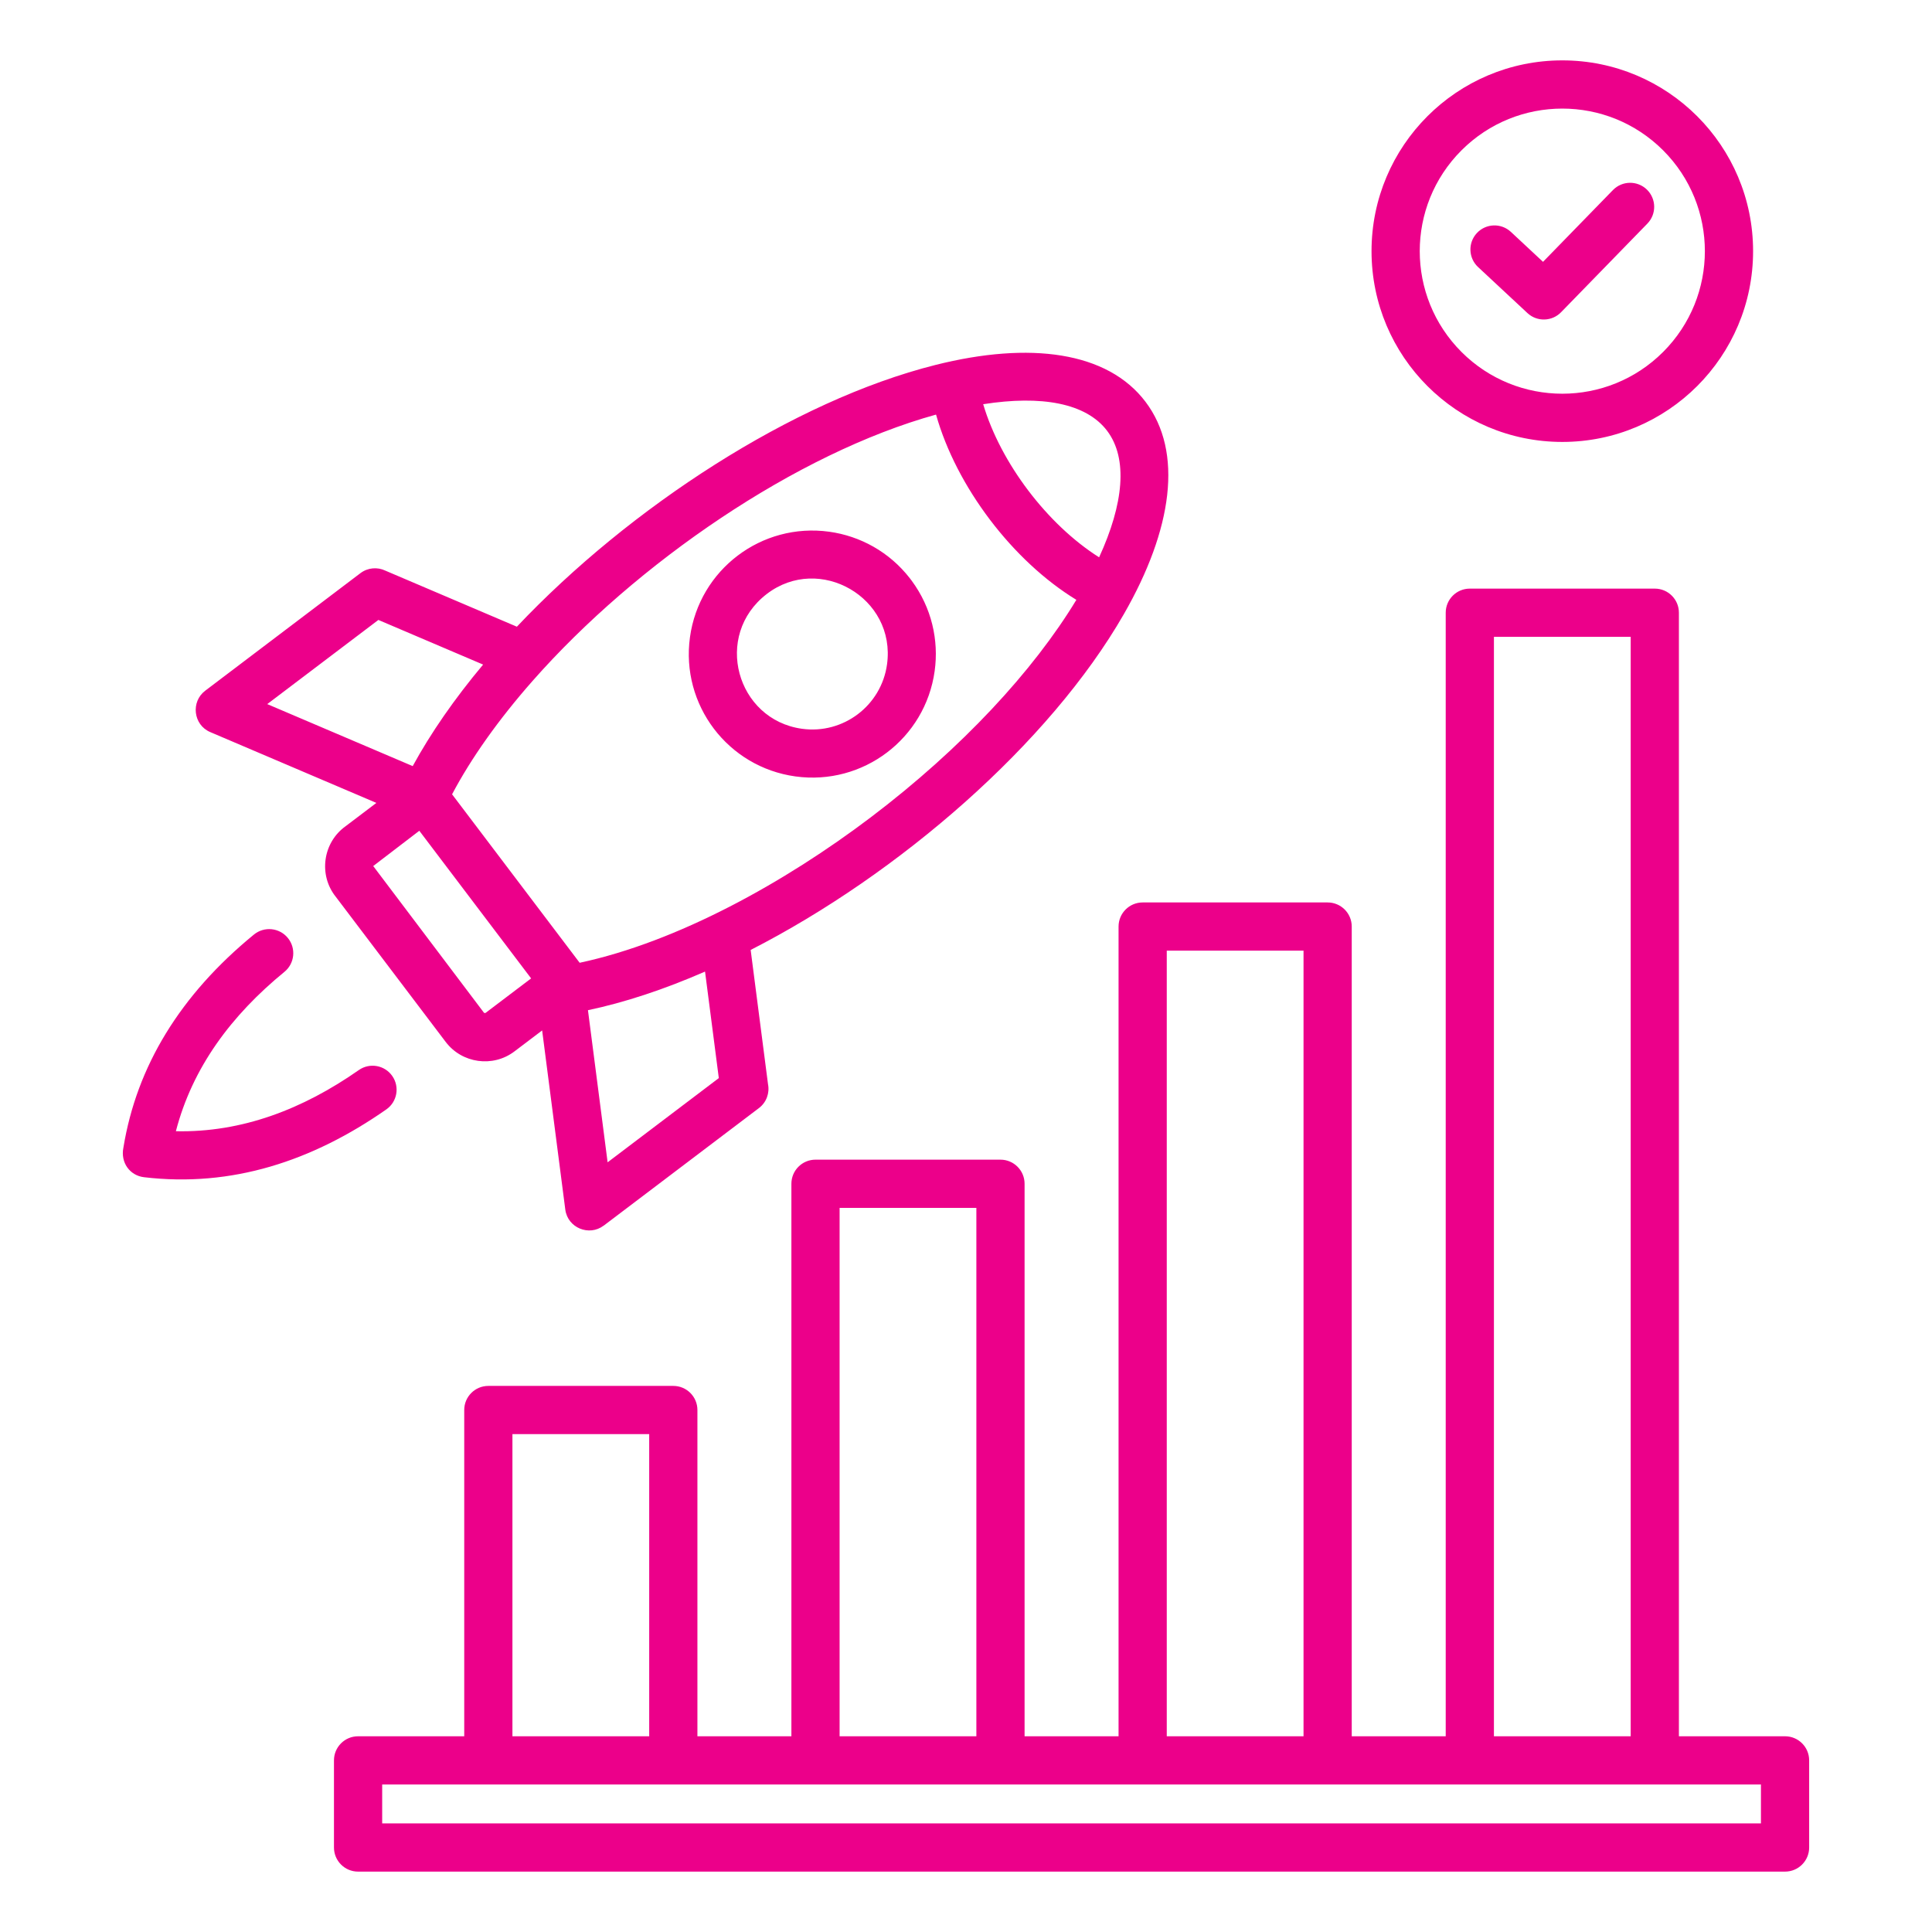
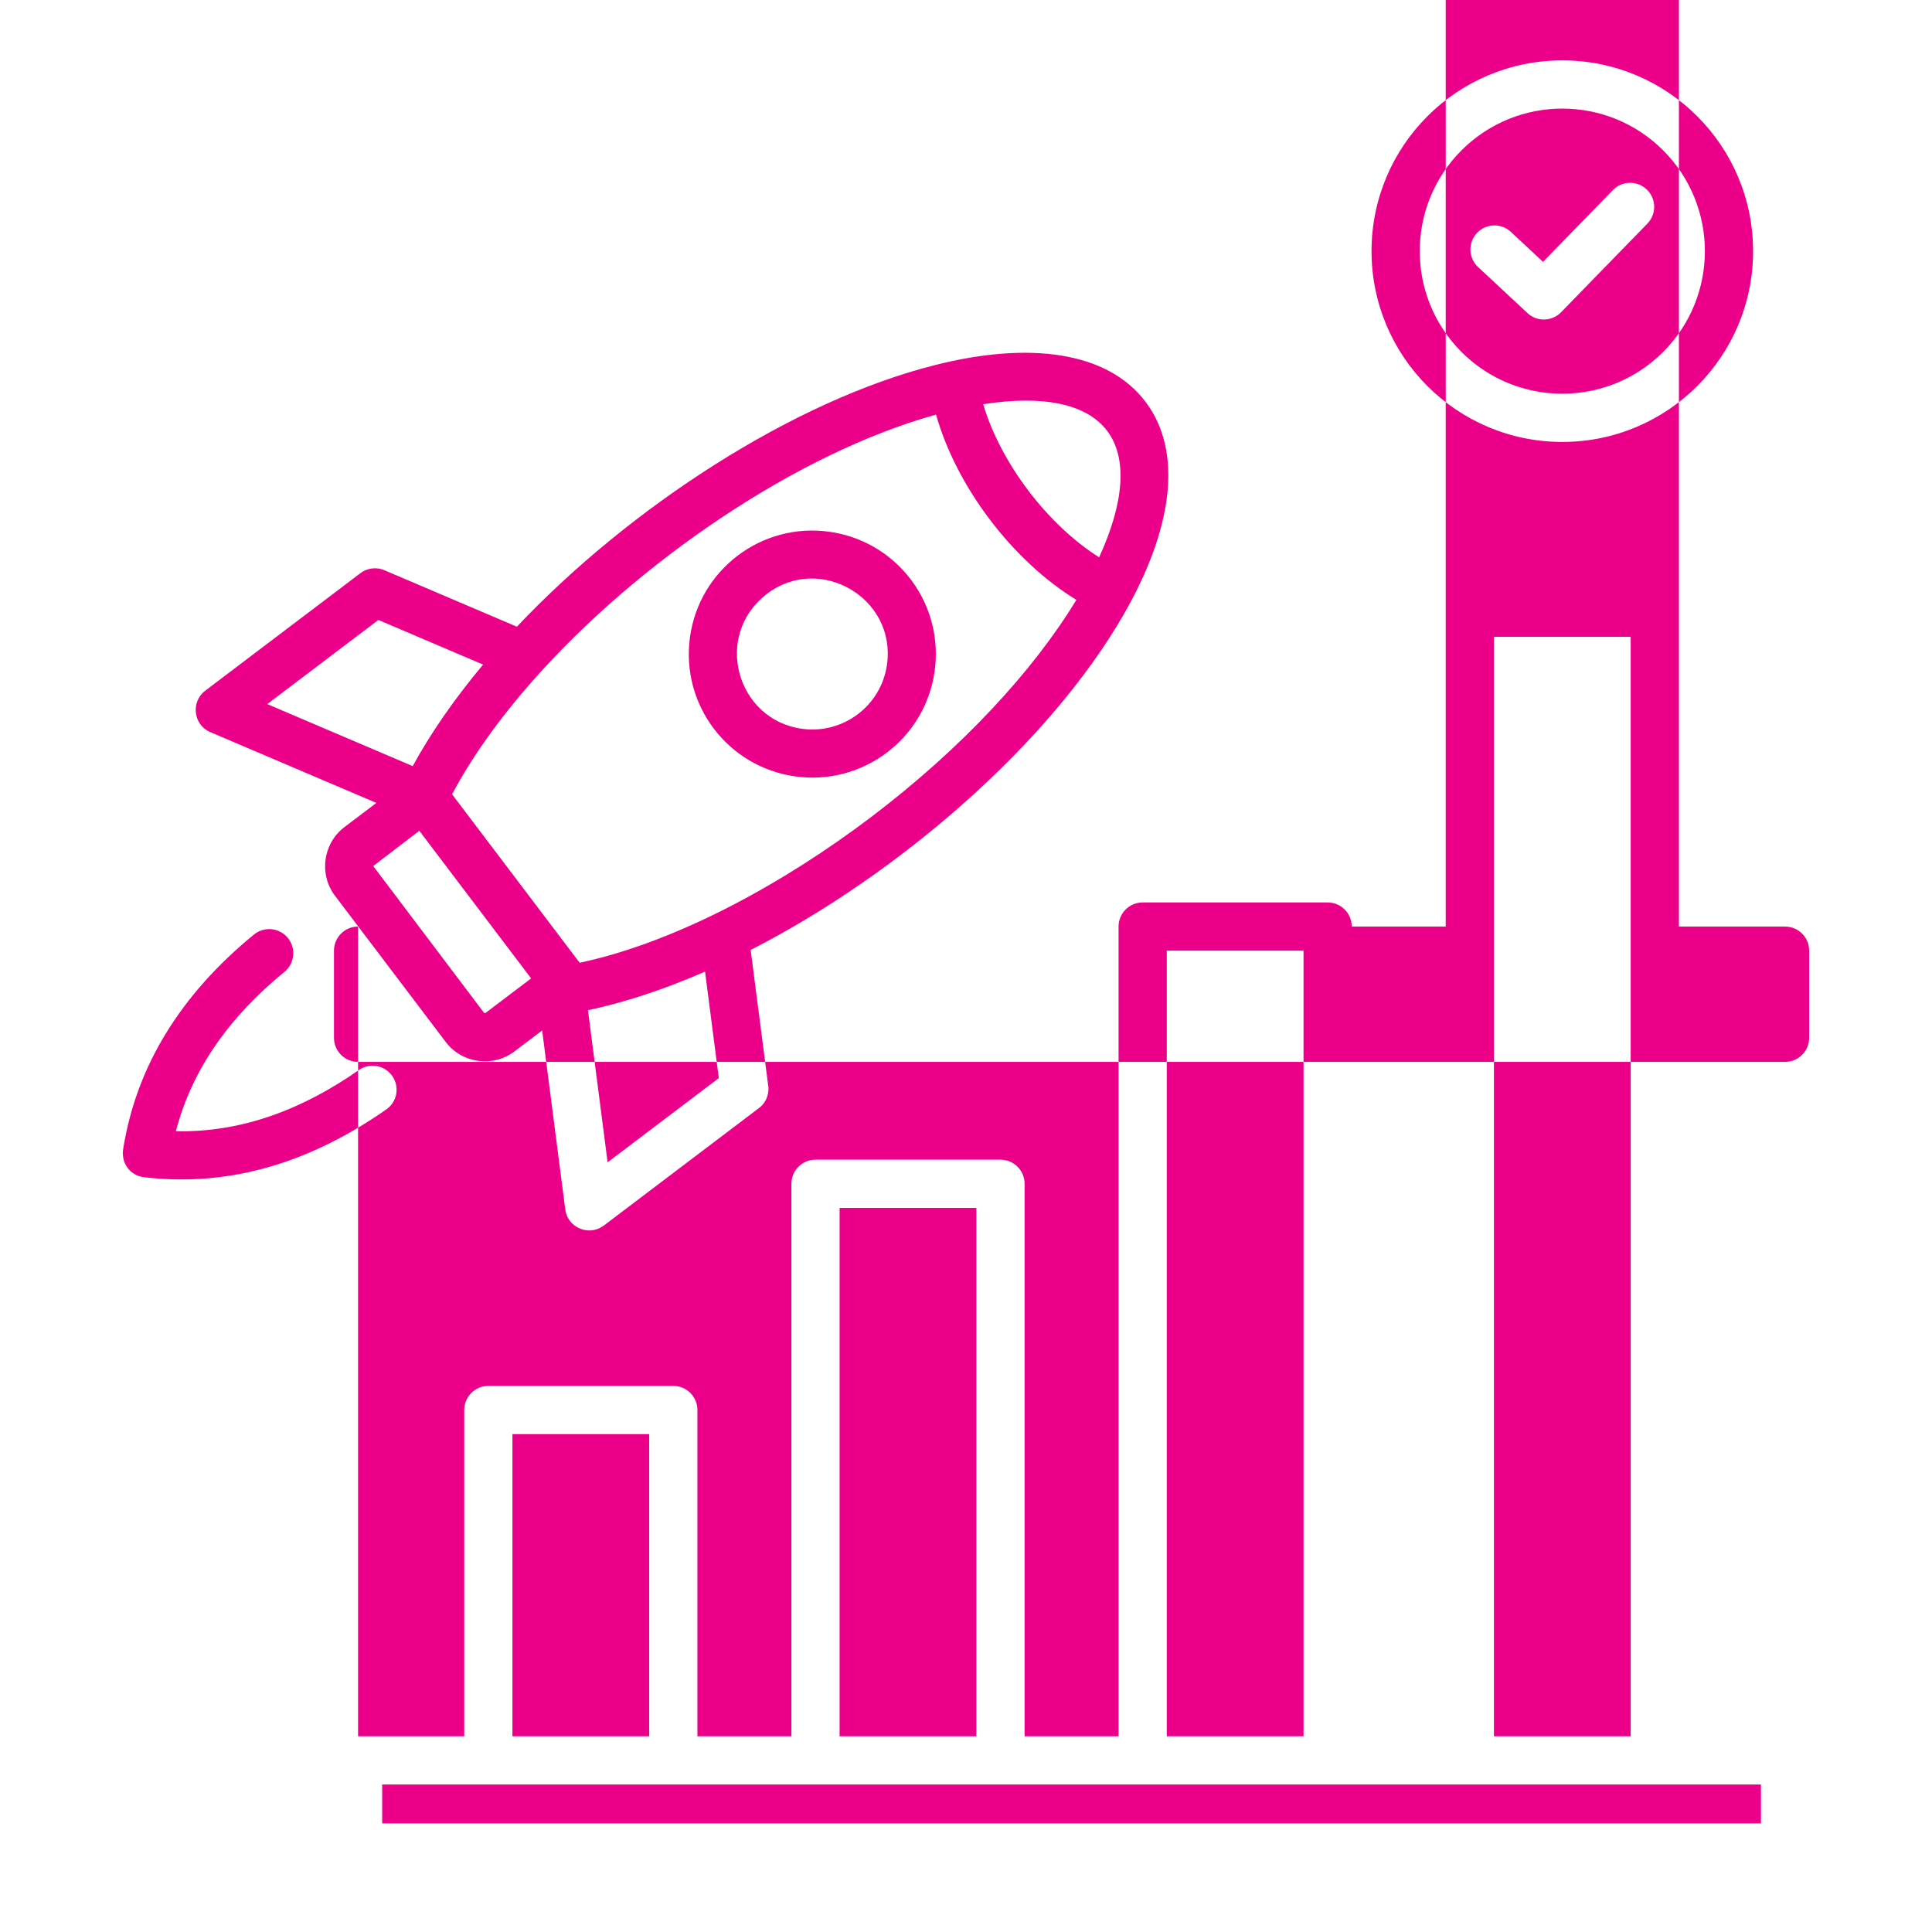
<svg xmlns="http://www.w3.org/2000/svg" id="Layer_1" viewBox="0 0 512 512" data-name="Layer 1" width="300" height="300">
  <g width="100%" height="100%" transform="matrix(1,0,0,1,0,0)">
-     <path d="m155.814 267.714 5.21 40.31 29.468-22.317-3.649-28.227c-10.911 4.764-21.393 8.21-31.03 10.234zm79.257-91.645c2.442-17.69-17.917-29.364-31.87-18.655-14.278 10.959-8.054 33.32 9.339 35.721 10.917 1.507 21.021-6.13 22.531-17.066zm6.057-22.811c.178.206.34.421.487.643 5.27 7.136 7.211 15.735 6.082 23.915-2.474 17.918-18.973 30.421-36.903 27.945-17.912-2.473-30.42-18.983-27.945-36.903 2.475-17.919 18.974-30.421 36.903-27.946 8.177 1.129 15.929 5.332 21.377 12.346zm19.427-46.136c4.621 15.577 16.986 31.885 30.72 40.573 6.511-14.175 7.689-26.176 2.116-33.534-5.566-7.35-17.432-9.464-32.836-7.039zm-132.524 69.001-27.756-11.833-29.451 22.304 38.549 16.434c4.753-8.718 11.041-17.807 18.658-26.905zm12.722 83.164-29.63-39.124-12.216 9.347 29.382 38.918.349.034 12.116-9.175zm2.92 13.789-7.35 5.567c-5.697 4.314-13.886 3.185-18.214-2.529l-29.115-38.444c-4.641-5.787-3.445-14.397 2.593-18.711l8.159-6.179-44.028-18.769c-4.546-1.936-5.158-8.078-1.345-10.951l-.003-.003 41.156-31.169c1.967-1.485 4.515-1.657 6.595-.664l34.857 14.859c29.893-31.626 73.17-59.873 110.928-69.366 25.056-6.299 45.592-3.543 55.666 9.76 10.068 13.294 7.153 33.804-5.701 56.215-19.721 34.385-59.699 68.995-98.937 89.054l4.596 35.56c.468 2.328-.388 4.826-2.41 6.352l-41.157 31.169-.008-.011c-3.803 2.875-9.522.609-10.147-4.281l-6.134-47.459zm-23.867-62.574c5.025-9.522 12.236-19.719 21.295-30.008 27.586-31.327 69.98-60.372 106.96-70.624 5.366 19.075 20.274 38.778 37.188 49.095-11.373 18.768-30.305 39.322-54.488 57.637-22.813 17.277-51.185 32.996-77.143 38.545zm-52.511 37.166c2.728-2.232 6.751-1.83 8.983.898 2.232 2.729 1.83 6.751-.898 8.983-14.093 11.532-24.386 25.352-28.77 42.239 17.473.371 33.59-5.799 48.486-16.213 2.88-2.012 6.846-1.308 8.858 1.572s1.308 6.846-1.572 8.858c-19.612 13.711-40.992 20.725-64.225 17.97-3.715-.44-6.261-3.841-5.455-7.836 1.764-10.793 5.517-20.885 11.26-30.275 5.796-9.476 13.574-18.209 23.333-26.196zm373.45-207.826c-14.754-14.754-38.678-14.754-53.433 0-14.754 14.754-14.754 38.679 0 53.433s38.679 14.754 53.433 0 14.754-38.678 0-53.433zm-26.716-23.841c27.921 0 50.558 22.637 50.558 50.558s-22.637 50.558-50.558 50.558-50.558-22.637-50.558-50.558 22.637-50.558 50.558-50.558zm-22.32 54.778c-2.577-2.398-2.722-6.431-.324-9.008s6.431-2.722 9.008-.324l8.526 7.945 18.522-19.018c2.453-2.522 6.486-2.578 9.008-.125s2.578 6.486.125 9.008l-22.775 23.388c-2.398 2.577-6.431 2.722-9.008.324zm74.961 402.13h-365.387v10.314h365.387zm-70.763-12.776h36.244v-291.366h-36.244zm-86.701 0h36.244v-208.197h-36.244zm-86.702 0h36.245v-140.032h-36.245zm-86.702 0h36.245v-80.074h-36.245zm-40.906 0h28.131v-86.462c0-3.528 2.86-6.388 6.388-6.388h49.021c3.528 0 6.388 2.86 6.388 6.388v86.462h24.906v-146.42c0-3.528 2.86-6.388 6.388-6.388h49.02c3.528 0 6.388 2.86 6.388 6.388v146.42h24.906v-214.585c0-3.528 2.86-6.388 6.388-6.388h49.02c3.528 0 6.388 2.86 6.388 6.388v214.585h24.905v-297.754c0-3.528 2.86-6.388 6.388-6.388h49.02c3.528 0 6.388 2.86 6.388 6.388v297.754h28.131c3.528 0 6.388 2.86 6.388 6.388v23.09c0 3.528-2.86 6.388-6.388 6.388h-378.165c-3.528 0-6.388-2.86-6.388-6.388v-23.09c0-3.528 2.86-6.388 6.388-6.388z" fill="#ec008a" fill-rule="evenodd" fill-opacity="1" data-original-color="#eb5757ff" stroke="none" stroke-opacity="1" />
+     <path d="m155.814 267.714 5.21 40.31 29.468-22.317-3.649-28.227c-10.911 4.764-21.393 8.21-31.03 10.234zm79.257-91.645c2.442-17.69-17.917-29.364-31.87-18.655-14.278 10.959-8.054 33.32 9.339 35.721 10.917 1.507 21.021-6.13 22.531-17.066zm6.057-22.811c.178.206.34.421.487.643 5.27 7.136 7.211 15.735 6.082 23.915-2.474 17.918-18.973 30.421-36.903 27.945-17.912-2.473-30.42-18.983-27.945-36.903 2.475-17.919 18.974-30.421 36.903-27.946 8.177 1.129 15.929 5.332 21.377 12.346zm19.427-46.136c4.621 15.577 16.986 31.885 30.72 40.573 6.511-14.175 7.689-26.176 2.116-33.534-5.566-7.35-17.432-9.464-32.836-7.039zm-132.524 69.001-27.756-11.833-29.451 22.304 38.549 16.434c4.753-8.718 11.041-17.807 18.658-26.905zm12.722 83.164-29.63-39.124-12.216 9.347 29.382 38.918.349.034 12.116-9.175zm2.92 13.789-7.35 5.567c-5.697 4.314-13.886 3.185-18.214-2.529l-29.115-38.444c-4.641-5.787-3.445-14.397 2.593-18.711l8.159-6.179-44.028-18.769c-4.546-1.936-5.158-8.078-1.345-10.951l-.003-.003 41.156-31.169c1.967-1.485 4.515-1.657 6.595-.664l34.857 14.859c29.893-31.626 73.17-59.873 110.928-69.366 25.056-6.299 45.592-3.543 55.666 9.76 10.068 13.294 7.153 33.804-5.701 56.215-19.721 34.385-59.699 68.995-98.937 89.054l4.596 35.56c.468 2.328-.388 4.826-2.41 6.352l-41.157 31.169-.008-.011c-3.803 2.875-9.522.609-10.147-4.281l-6.134-47.459zm-23.867-62.574c5.025-9.522 12.236-19.719 21.295-30.008 27.586-31.327 69.98-60.372 106.96-70.624 5.366 19.075 20.274 38.778 37.188 49.095-11.373 18.768-30.305 39.322-54.488 57.637-22.813 17.277-51.185 32.996-77.143 38.545zm-52.511 37.166c2.728-2.232 6.751-1.83 8.983.898 2.232 2.729 1.83 6.751-.898 8.983-14.093 11.532-24.386 25.352-28.77 42.239 17.473.371 33.59-5.799 48.486-16.213 2.88-2.012 6.846-1.308 8.858 1.572s1.308 6.846-1.572 8.858c-19.612 13.711-40.992 20.725-64.225 17.97-3.715-.44-6.261-3.841-5.455-7.836 1.764-10.793 5.517-20.885 11.26-30.275 5.796-9.476 13.574-18.209 23.333-26.196zm373.45-207.826c-14.754-14.754-38.678-14.754-53.433 0-14.754 14.754-14.754 38.679 0 53.433s38.679 14.754 53.433 0 14.754-38.678 0-53.433zm-26.716-23.841c27.921 0 50.558 22.637 50.558 50.558s-22.637 50.558-50.558 50.558-50.558-22.637-50.558-50.558 22.637-50.558 50.558-50.558zm-22.32 54.778c-2.577-2.398-2.722-6.431-.324-9.008s6.431-2.722 9.008-.324l8.526 7.945 18.522-19.018c2.453-2.522 6.486-2.578 9.008-.125s2.578 6.486.125 9.008l-22.775 23.388c-2.398 2.577-6.431 2.722-9.008.324zm74.961 402.13h-365.387v10.314h365.387zm-70.763-12.776h36.244v-291.366h-36.244zm-86.701 0h36.244v-208.197h-36.244zm-86.702 0h36.245v-140.032h-36.245zm-86.702 0h36.245v-80.074h-36.245zm-40.906 0h28.131v-86.462c0-3.528 2.86-6.388 6.388-6.388h49.021c3.528 0 6.388 2.86 6.388 6.388v86.462h24.906v-146.42c0-3.528 2.86-6.388 6.388-6.388h49.02c3.528 0 6.388 2.86 6.388 6.388v146.42h24.906v-214.585c0-3.528 2.86-6.388 6.388-6.388h49.02c3.528 0 6.388 2.86 6.388 6.388h24.905v-297.754c0-3.528 2.86-6.388 6.388-6.388h49.02c3.528 0 6.388 2.86 6.388 6.388v297.754h28.131c3.528 0 6.388 2.86 6.388 6.388v23.09c0 3.528-2.86 6.388-6.388 6.388h-378.165c-3.528 0-6.388-2.86-6.388-6.388v-23.09c0-3.528 2.86-6.388 6.388-6.388z" fill="#ec008a" fill-rule="evenodd" fill-opacity="1" data-original-color="#eb5757ff" stroke="none" stroke-opacity="1" />
  </g>
</svg>